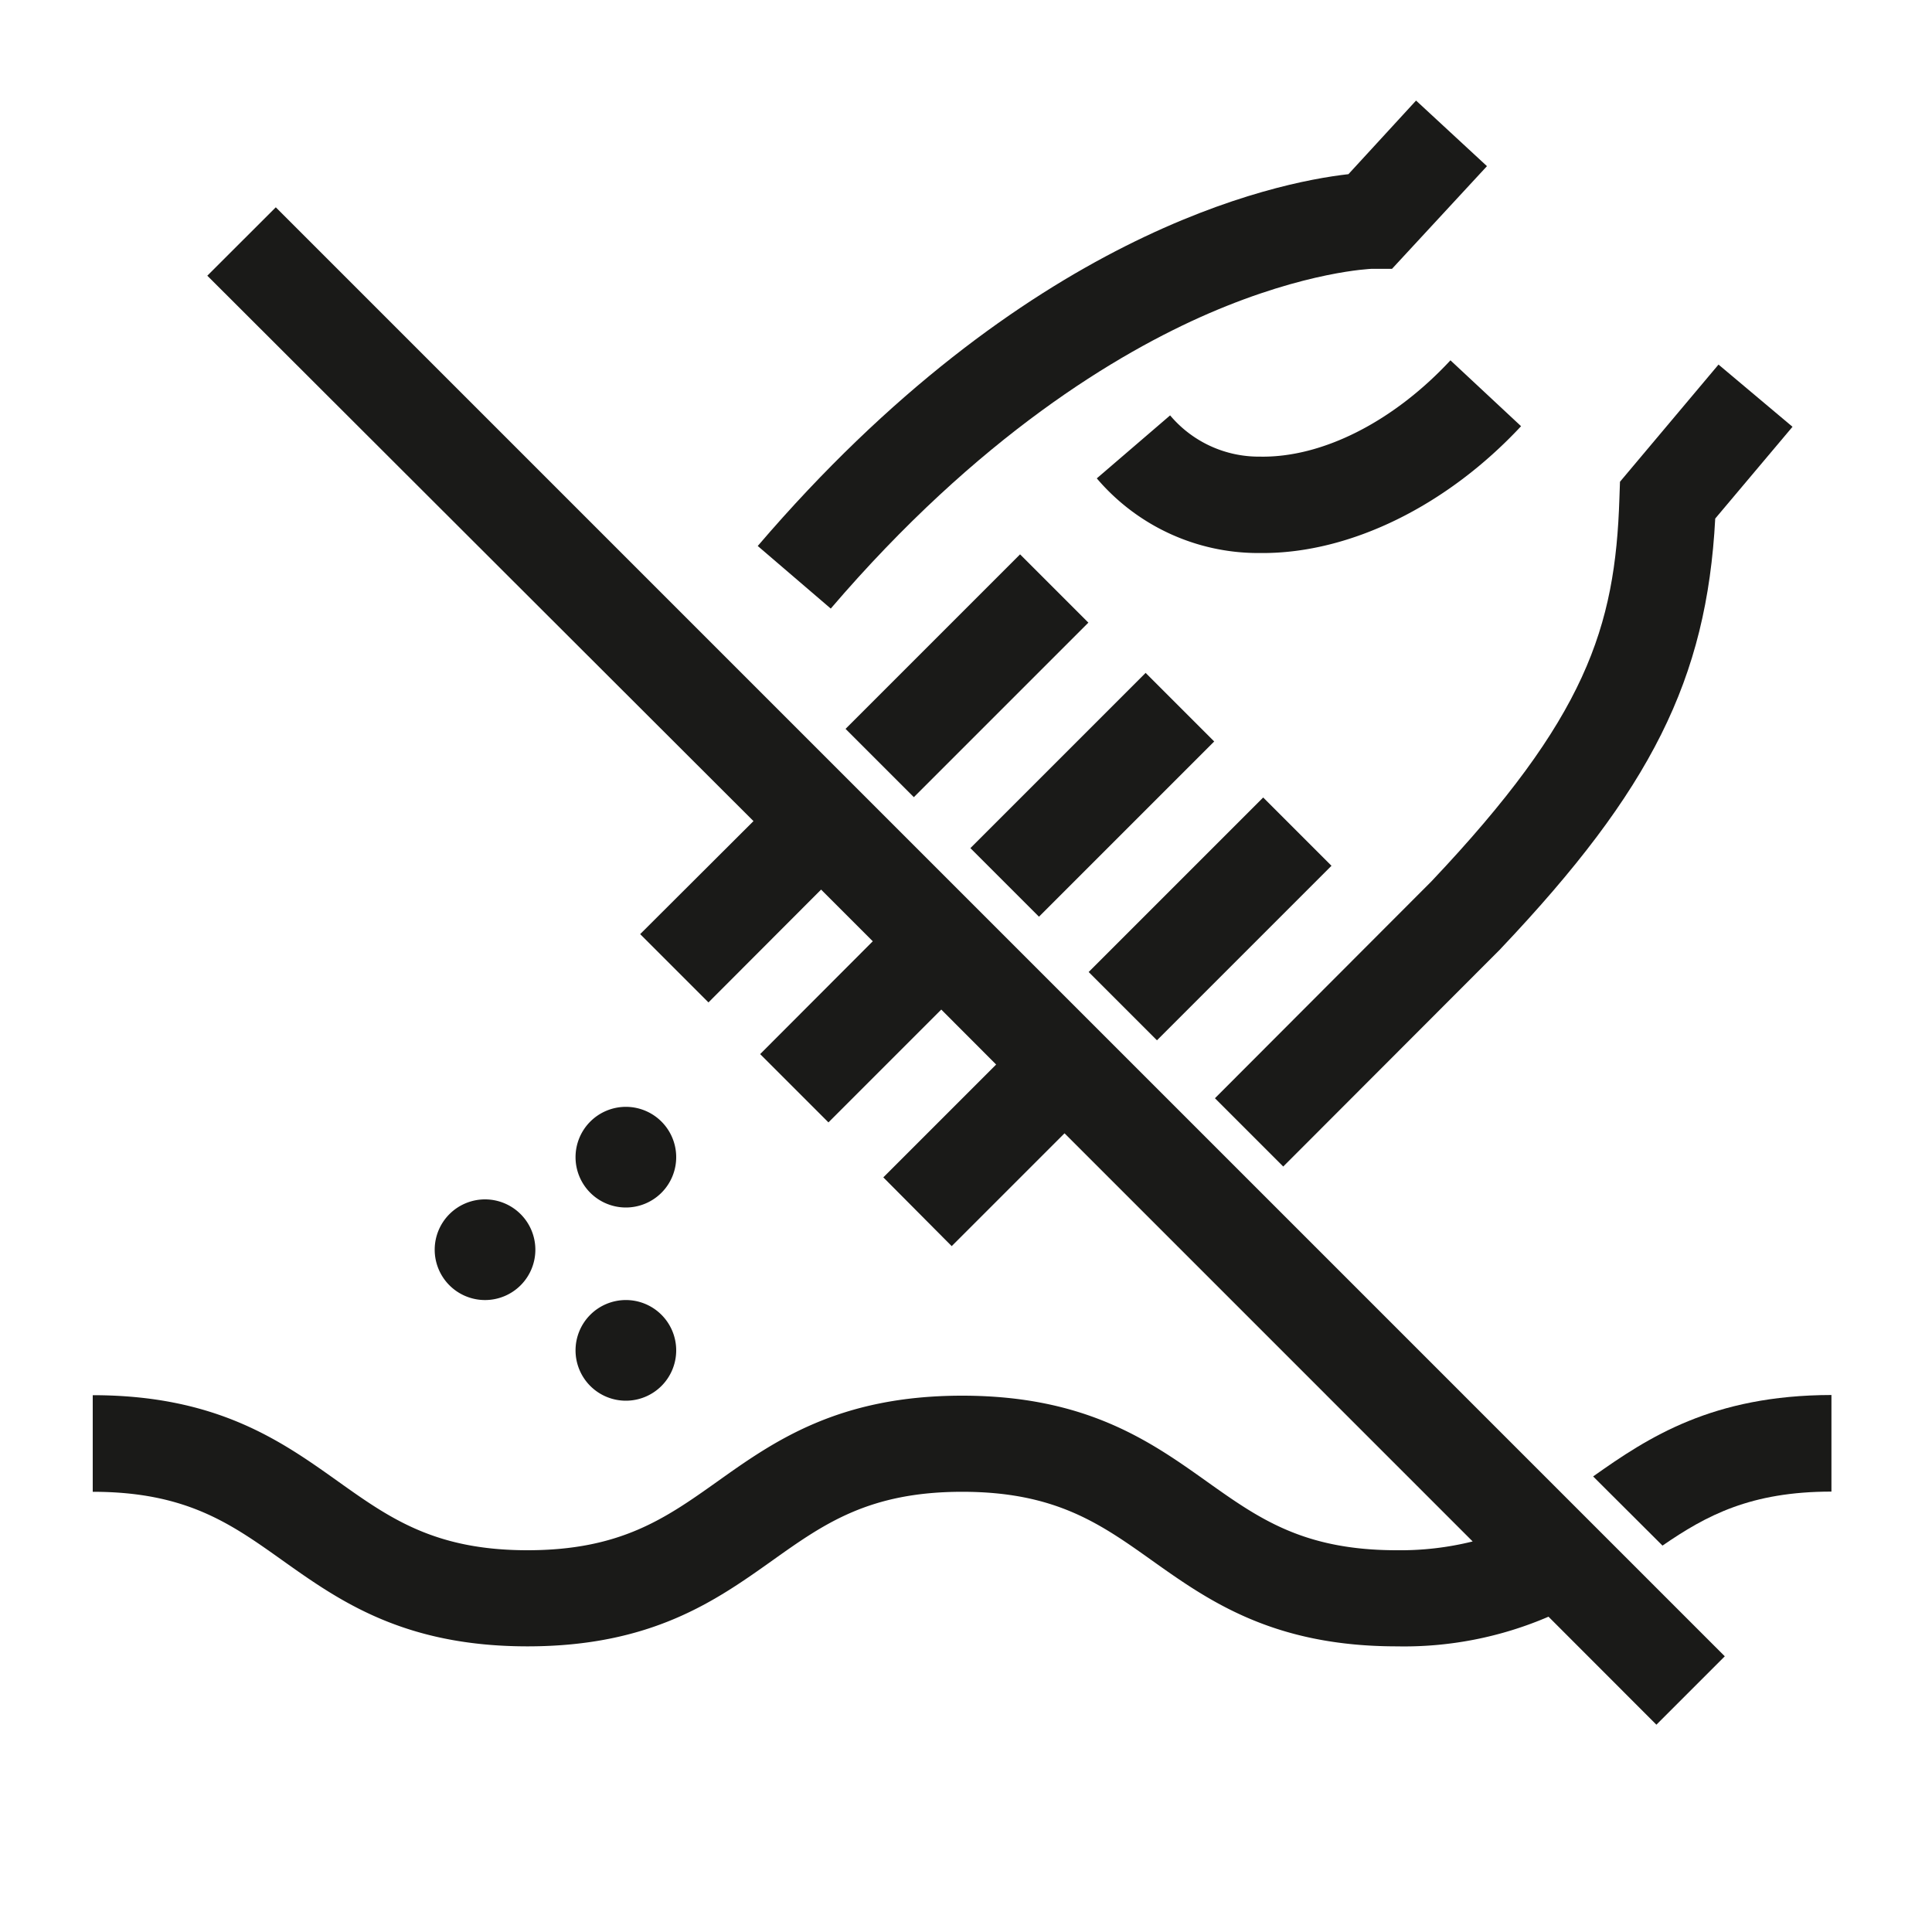
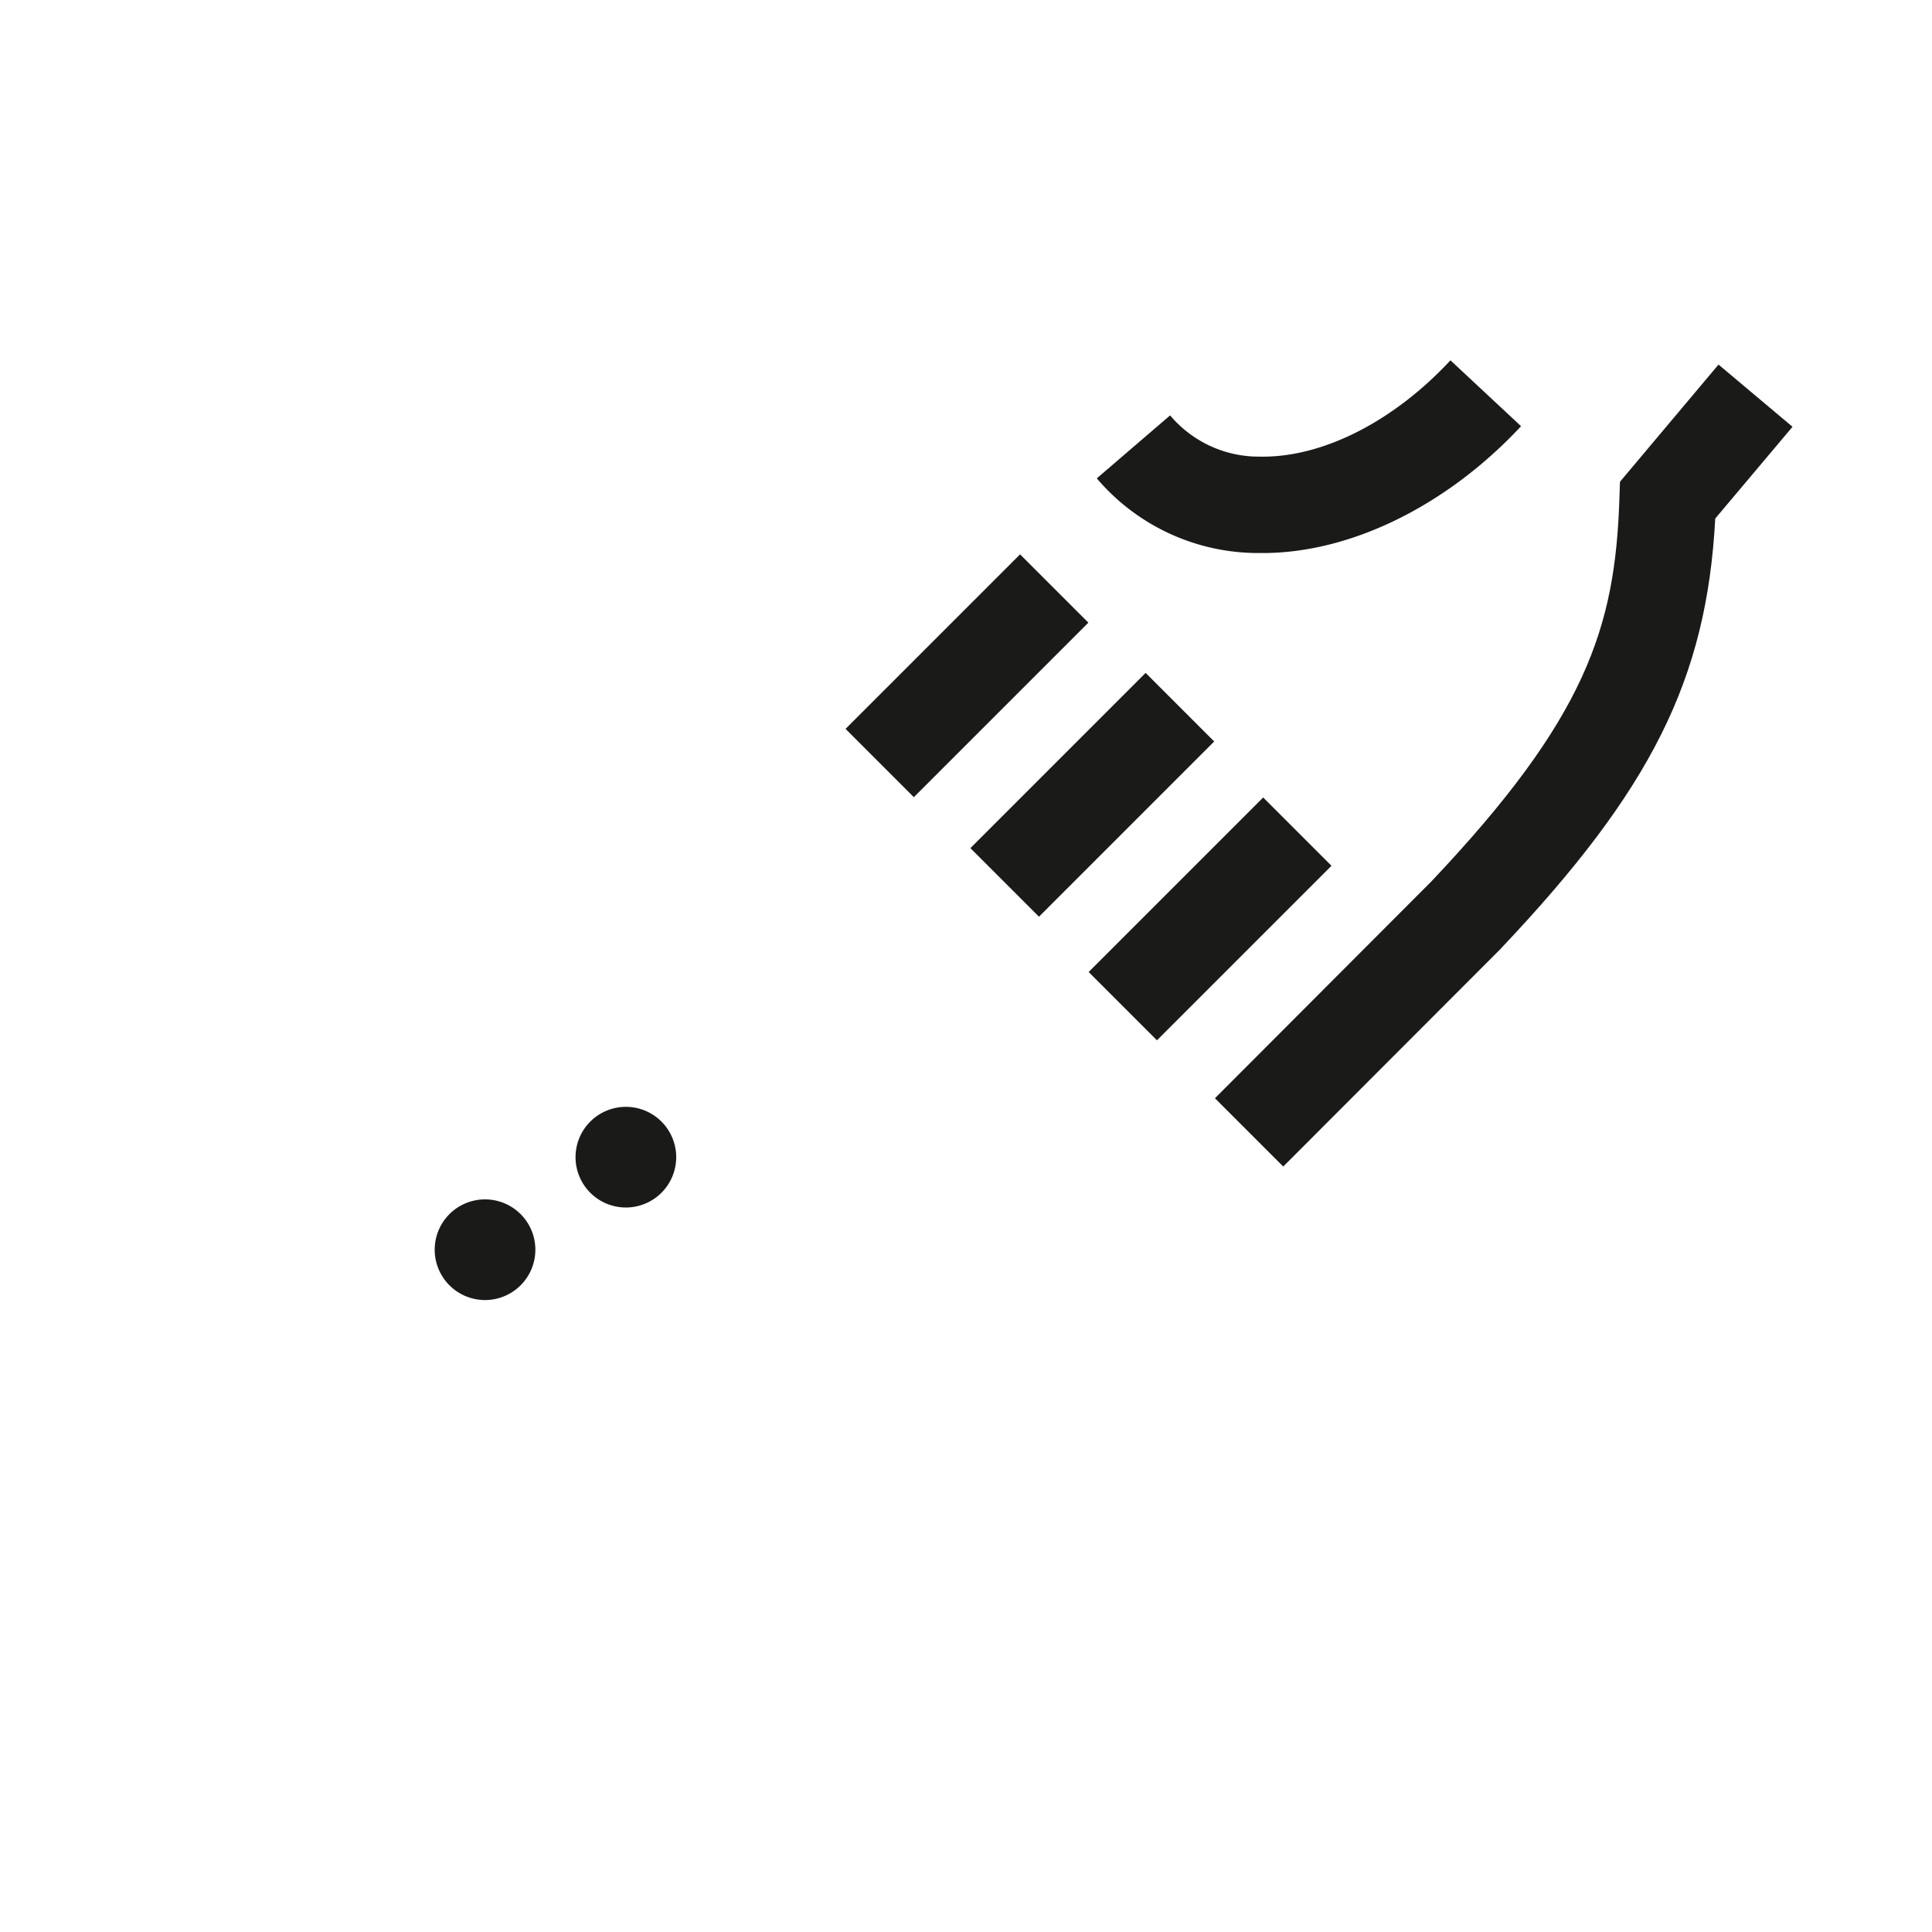
<svg xmlns="http://www.w3.org/2000/svg" id="Ebene_1" data-name="Ebene 1" viewBox="0 0 200 200">
  <defs>
    <style>.cls-1{fill:#1a1a18;}</style>
  </defs>
-   <path class="cls-1" d="M164.92,152.84,172.1,160c4.55-3.13,9.13-5.59,17.49-5.59v-10C177.27,144.43,170.63,148.79,164.92,152.84Z" />
  <rect class="cls-1" x="87.32" y="64.95" width="25.55" height="10" transform="translate(-20.14 91.27) rotate(-45)" />
  <rect class="cls-1" x="99.73" y="77.36" width="25.55" height="10" transform="matrix(0.71, -0.71, 0.71, 0.71, -25.28, 103.68)" />
  <rect class="cls-1" x="112.49" y="90.12" width="25.55" height="10" transform="translate(-30.57 116.44) rotate(-45)" />
  <path class="cls-1" d="M125.77,113.69l7.07,7.07L155.3,98.27l.09-.1c15.52-16.39,21.29-27.84,22.17-44.49l8-9.5-7.66-6.44L167.7,49.87l-.06,1.73c-.43,13.38-3.46,22.73-19.47,39.65Z" />
-   <path class="cls-1" d="M125.12,32.45c10.15-4.39,16.8-4.61,16.84-4.62l2.14,0,9.83-10.63-7.34-6.79-7,7.62c-7.7.87-33.49,6.17-61.15,38.49L86,63C101.28,45.15,115.71,36.53,125.12,32.45Z" />
  <path class="cls-1" d="M130.41,47.27A12,12,0,0,1,121.13,43l-7.59,6.52a21.94,21.94,0,0,0,16.67,7.73h.51c9.09,0,19.05-4.88,26.74-13.13l-7.31-6.82C144.21,43.69,136.83,47.4,130.41,47.27Z" />
-   <path class="cls-1" d="M21.46,28.54,78,85,66.27,96.7l7.07,7.07L85,92.09l5.35,5.35L78.69,109.12l7.07,7.07,11.68-11.68,5.68,5.69L91.44,121.88,98.52,129l11.68-11.68,42.25,42.25a31,31,0,0,1-7.86.91c-9.65,0-14.26-3.28-19.6-7.07-5.88-4.19-12.55-8.93-25.39-8.93s-19.52,4.74-25.4,8.93c-5.34,3.79-10,7.07-19.6,7.07S40.33,157.15,35,153.36c-5.88-4.19-12.55-8.93-25.4-8.93v10c9.66,0,14.27,3.28,19.61,7.08,5.88,4.18,12.55,8.92,25.4,8.92s19.51-4.74,25.39-8.92c5.34-3.8,10-7.08,19.61-7.08s14.26,3.28,19.6,7.08c5.88,4.18,12.55,8.92,25.39,8.92a37.82,37.82,0,0,0,15.7-3.07l11.17,11.18,7.08-7.08-150-150Z" />
  <path class="cls-1" d="M64.79,125a5.21,5.21,0,1,0-5.21-5.21A5.21,5.21,0,0,0,64.79,125Z" />
  <path class="cls-1" d="M55.42,129.37a5.21,5.21,0,1,0-5.21,5.21A5.21,5.21,0,0,0,55.42,129.37Z" />
-   <path class="cls-1" d="M64.79,145a5.21,5.21,0,1,0-5.21-5.21A5.21,5.21,0,0,0,64.79,145Z" />
</svg>